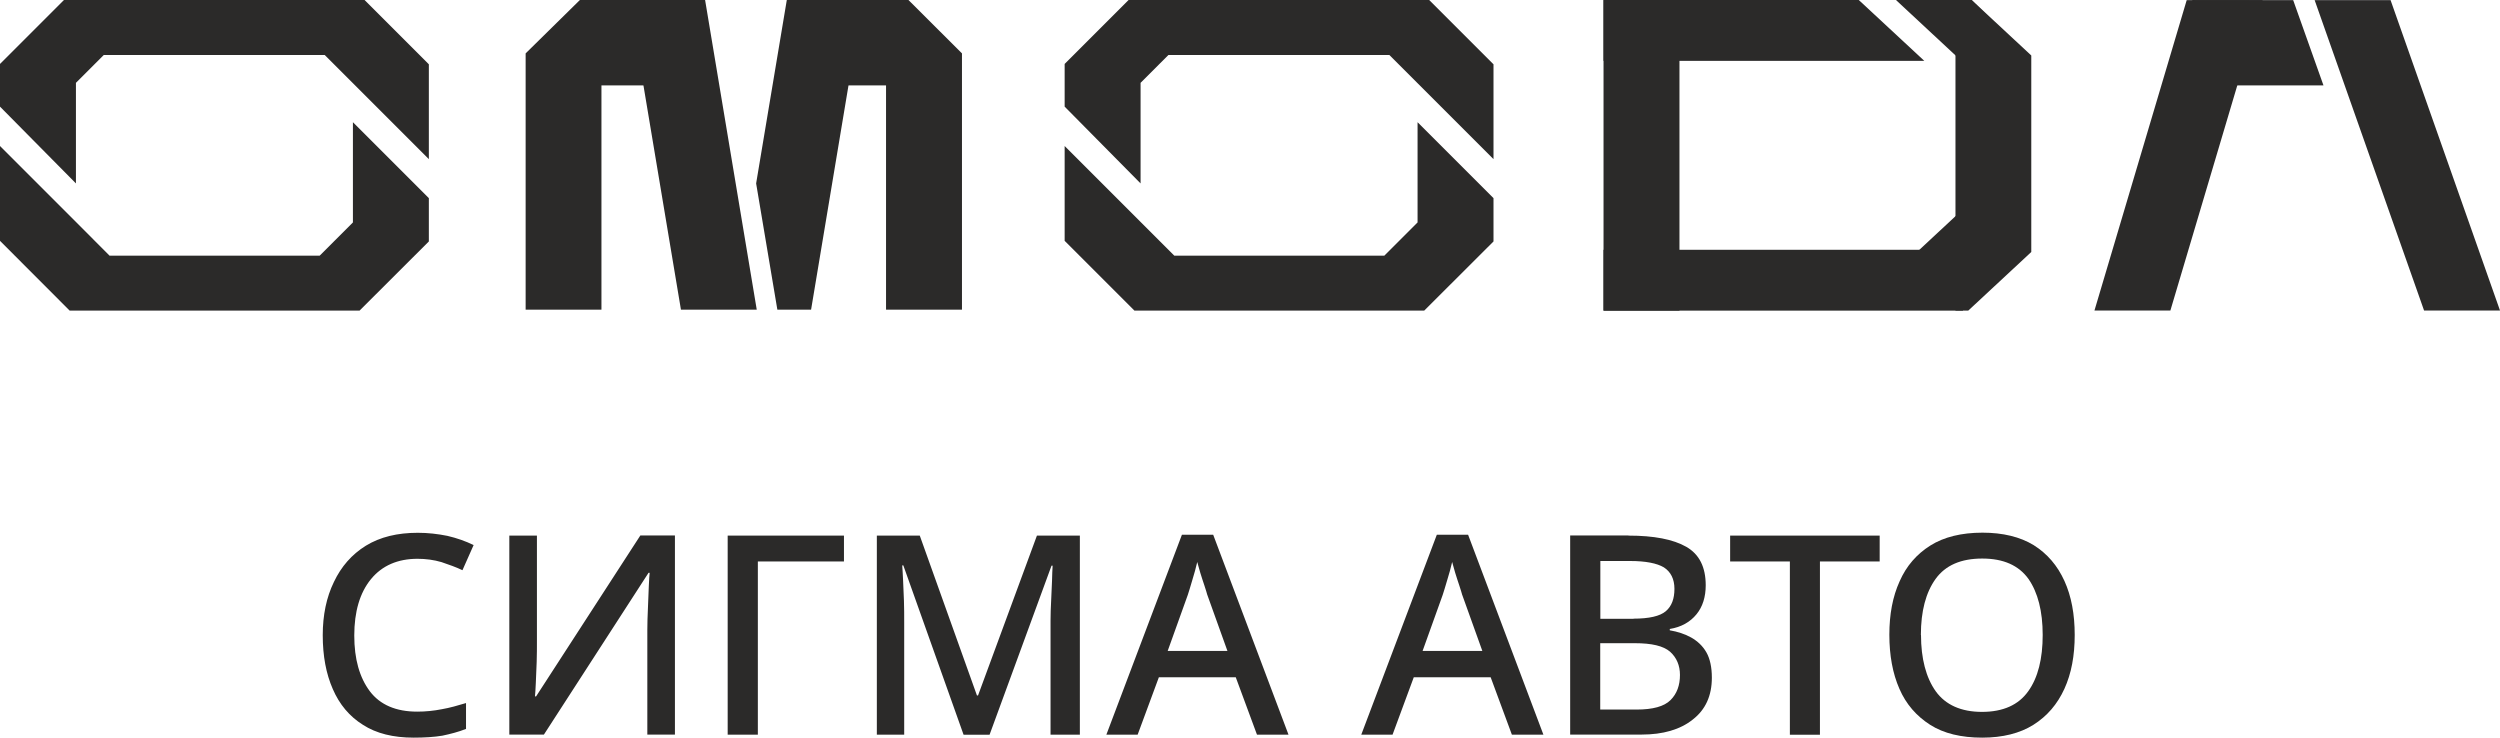
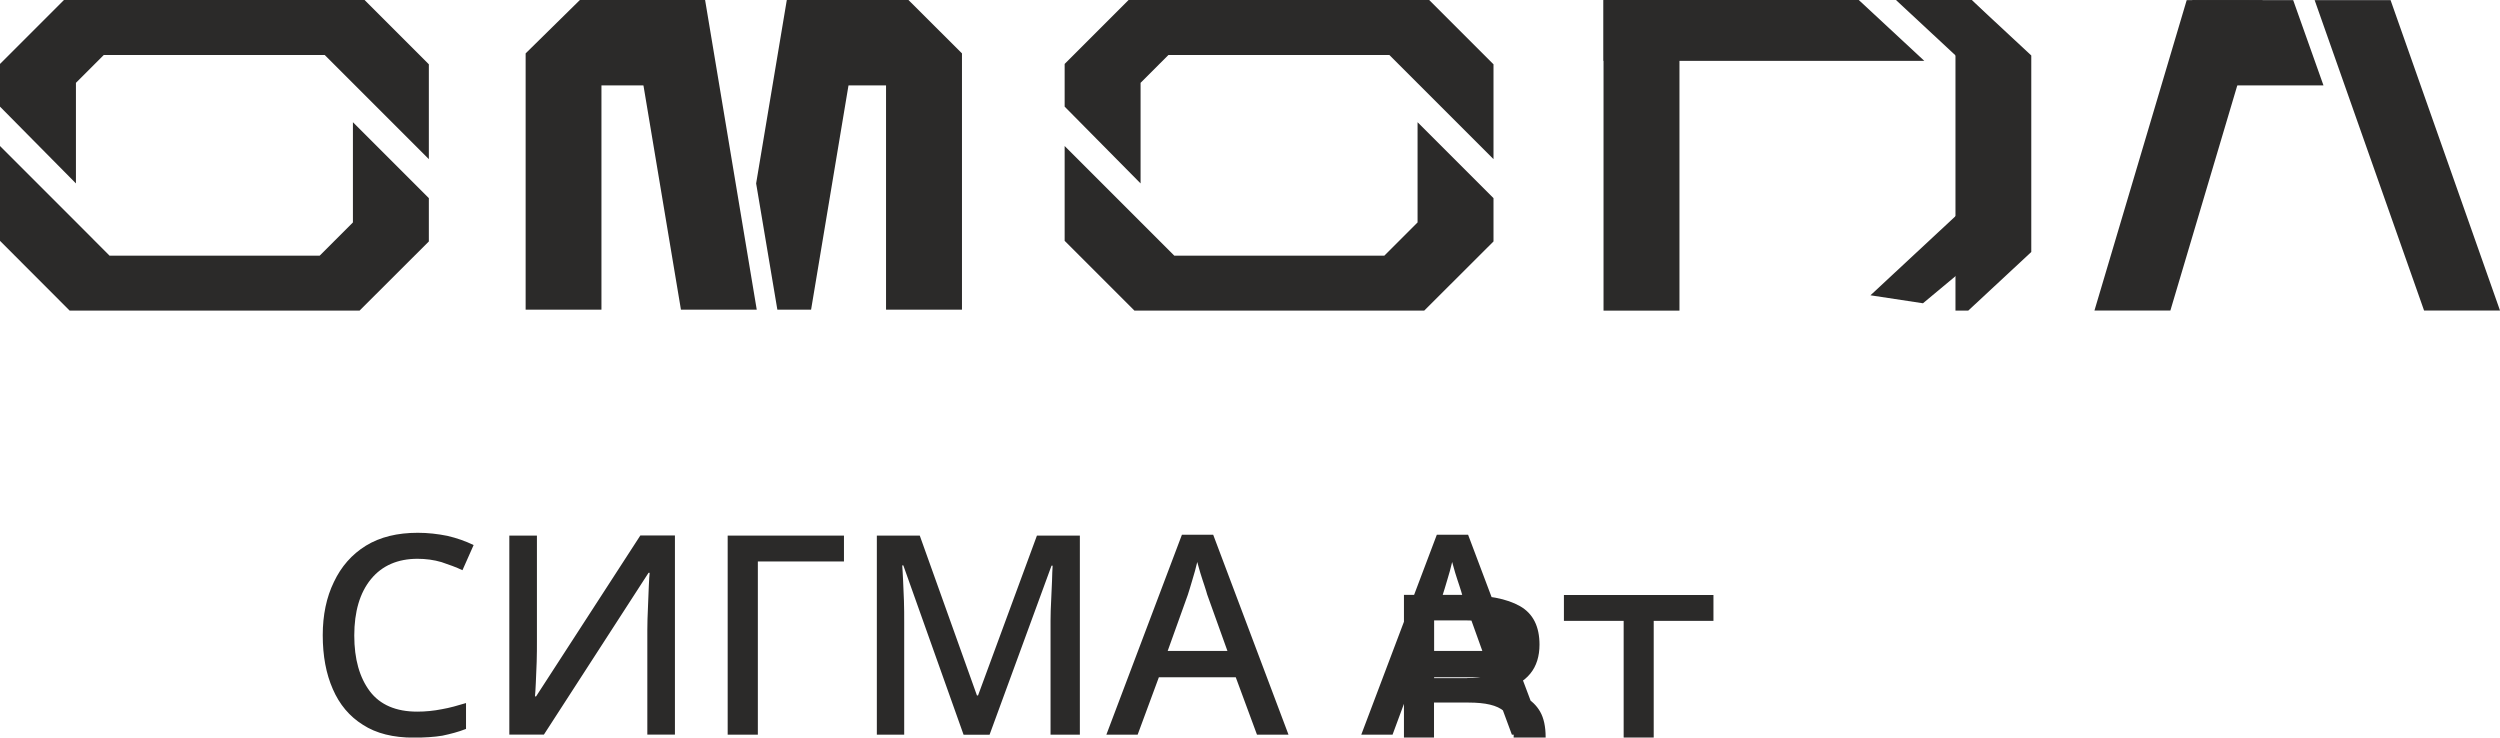
<svg xmlns="http://www.w3.org/2000/svg" xml:space="preserve" width="50mm" height="14.751mm" version="1.1" style="shape-rendering:geometricPrecision; text-rendering:geometricPrecision; image-rendering:optimizeQuality; fill-rule:evenodd; clip-rule:evenodd" viewBox="0 0 203.8 60.12">
  <defs>
    <style type="text/css"> .fil0 {fill:#2B2A29;fill-rule:nonzero} </style>
  </defs>
  <g id="Layer_x0020_1">
    <g id="_1543427749840">
      <polygon class="fil0" points="34.96,12.97 34.96,5.24 29.72,0 5.21,0 -0,5.21 -0,8.69 6.19,14.95 6.19,6.75 8.46,4.48 26.47,4.48 28.77,6.78 " />
      <polygon class="fil0" points="28.77,9.96 28.77,18.13 26.06,20.84 8.93,20.84 6.19,18.09 -0,11.9 -0,19.63 5.68,25.32 29.31,25.32 34.96,19.68 34.96,18.93 34.96,16.15 " />
      <polygon class="fil0" points="121.75,12.97 121.75,5.24 116.51,0 92,0 86.79,5.21 86.79,8.69 92.98,14.95 92.98,6.75 95.25,4.48 113.26,4.48 115.56,6.78 " />
      <polygon class="fil0" points="115.56,9.96 115.56,18.13 112.85,20.84 95.73,20.84 92.98,18.09 86.79,11.9 86.79,19.63 92.48,25.32 116.1,25.32 121.75,19.68 121.75,18.93 121.75,16.15 " />
      <polygon class="fil0" points="49.03,0 47.27,0 42.85,4.35 42.85,25.24 49.03,25.24 " />
      <polygon class="fil0" points="57.48,0 51.29,0 55.51,25.24 61.69,25.24 " />
      <polygon class="fil0" points="64.14,0 70.33,0 66.12,25.24 63.37,25.24 61.64,14.95 " />
      <polygon class="fil0" points="74.06,0 72.23,0 72.23,25.24 78.42,25.24 78.42,4.35 " />
      <polygon class="fil0" points="64.79,0 73.75,0 75.05,6.96 64.04,6.96 " />
      <polygon class="fil0" points="58.03,6.96 46.66,6.96 47.94,0 56.83,0 " />
      <polygon class="fil0" points="165.59,4.52 160.73,0 159.41,0 159.41,25.32 160.45,25.32 165.59,20.54 " />
      <polygon class="fil0" points="136.91,0 130.72,0 130.72,25.32 136.91,25.32 " />
      <polygon class="fil0" points="156.87,4.96 130.72,4.96 130.72,0 151.53,0 " />
-       <polygon class="fil0" points="160.02,25.32 130.72,25.32 130.72,20.36 160.02,20.36 " />
      <polygon class="fil0" points="165.05,4.33 165.01,9.72 154.56,0 160.73,0 " />
      <polygon class="fil0" points="152.48,24.07 156.76,24.72 164.85,17.98 163.25,14.05 " />
      <polygon class="fil0" points="176.93,25.31 170.74,25.31 178.26,0.01 184.45,0.01 " />
      <polygon class="fil0" points="197.61,25.31 203.8,25.31 194.88,0.01 188.69,0.01 " />
      <polygon class="fil0" points="186.94,0.01 178.72,0 177.78,6.96 189.41,6.96 " />
-       <path class="fil0" d="M34.04 45.55c-1.61,0 -2.89,0.55 -3.8,1.66 -0.91,1.11 -1.36,2.66 -1.36,4.59 0,1.93 0.43,3.43 1.27,4.55 0.84,1.11 2.14,1.66 3.86,1.66 0.7,0 1.36,-0.07 2.02,-0.2 0.64,-0.11 1.3,-0.3 1.96,-0.5l0 2.11c-0.64,0.25 -1.27,0.41 -1.93,0.55 -0.66,0.11 -1.46,0.16 -2.34,0.16 -1.66,0 -3.05,-0.34 -4.14,-1.05 -1.09,-0.68 -1.91,-1.66 -2.45,-2.91 -0.55,-1.25 -0.82,-2.71 -0.82,-4.39 0,-1.64 0.3,-3.09 0.91,-4.34 0.59,-1.25 1.46,-2.25 2.61,-2.96 1.16,-0.71 2.57,-1.05 4.23,-1.05 0.82,0 1.61,0.09 2.41,0.25 0.77,0.18 1.48,0.43 2.14,0.75l-0.91 2.05c-0.52,-0.25 -1.09,-0.45 -1.71,-0.66 -0.61,-0.18 -1.27,-0.27 -1.95,-0.27zm7.48 -1.89l2.25 0 0 8.59c0,0.52 0,1.09 -0.02,1.71 -0.02,0.61 -0.05,1.18 -0.07,1.7 -0.02,0.52 -0.05,0.91 -0.07,1.11l0.09 0 8.5 -13.12 2.82 0 0 16.23 -2.25 0 0 -8.53c0,-0.55 0.02,-1.14 0.05,-1.8 0.02,-0.66 0.05,-1.25 0.07,-1.77 0.02,-0.52 0.05,-0.89 0.07,-1.09l-0.09 0 -8.53 13.19 -2.82 0 0 -16.23zm27.28 0l0 2.11 -7.02 0 0 14.12 -2.46 0 0 -16.23 9.48 0zm9.75 16.23l-4.91 -13.8 -0.09 0c0.02,0.32 0.05,0.73 0.07,1.23 0.02,0.52 0.05,1.07 0.07,1.66 0.02,0.59 0.02,1.18 0.02,1.75l0 9.16 -2.23 0 0 -16.23 3.5 0 4.66 13.03 0.09 0 4.8 -13.03 3.5 0 0 16.23 -2.39 0 0 -9.3c0,-0.52 0.02,-1.07 0.05,-1.64 0.02,-0.57 0.05,-1.09 0.07,-1.59 0.02,-0.5 0.02,-0.91 0.05,-1.25l-0.09 0 -5.05 13.78 -2.11 0zm23.92 0l-1.73 -4.68 -6.27 0 -1.73 4.68 -2.55 0 6.16 -16.3 2.55 0 6.14 16.3 -2.57 0zm-4.05 -11.39c-0.05,-0.16 -0.11,-0.41 -0.23,-0.75 -0.11,-0.34 -0.23,-0.68 -0.34,-1.05 -0.11,-0.36 -0.18,-0.66 -0.25,-0.89 -0.11,0.48 -0.25,0.98 -0.41,1.5 -0.16,0.52 -0.27,0.93 -0.36,1.18l-1.64 4.57 4.87 0 -1.64 -4.57zm24.83 11.39l-1.73 -4.68 -6.27 0 -1.73 4.68 -2.55 0 6.16 -16.3 2.55 0 6.14 16.3 -2.57 0zm-4.05 -11.39c-0.05,-0.16 -0.11,-0.41 -0.23,-0.75 -0.11,-0.34 -0.23,-0.68 -0.34,-1.05 -0.11,-0.36 -0.18,-0.66 -0.25,-0.89 -0.11,0.48 -0.25,0.98 -0.41,1.5 -0.16,0.52 -0.27,0.93 -0.36,1.18l-1.64 4.57 4.87 0 -1.64 -4.57zm13.55 -4.84c2.07,0 3.64,0.3 4.71,0.91 1.07,0.61 1.59,1.66 1.59,3.14 0,0.95 -0.25,1.75 -0.75,2.36 -0.52,0.64 -1.25,1.05 -2.18,1.2l0 0.11c0.64,0.11 1.23,0.3 1.75,0.59 0.52,0.3 0.93,0.68 1.23,1.2 0.3,0.52 0.45,1.23 0.45,2.07 0,1.48 -0.52,2.61 -1.55,3.41 -1.02,0.82 -2.43,1.23 -4.18,1.23l-5.82 0 0 -16.23 4.75 0zm0.41 6.77c1.27,0 2.16,-0.2 2.64,-0.61 0.48,-0.41 0.7,-1.02 0.7,-1.82 0,-0.8 -0.3,-1.39 -0.86,-1.75 -0.57,-0.34 -1.5,-0.52 -2.75,-0.52l-2.43 0 0 4.71 2.71 0zm-2.71 2l0 5.41 2.98 0c1.3,0 2.23,-0.25 2.75,-0.77 0.52,-0.52 0.77,-1.2 0.77,-2.05 0,-0.77 -0.27,-1.41 -0.8,-1.89 -0.55,-0.48 -1.5,-0.7 -2.89,-0.7l-2.82 0zm17.92 7.46l-2.46 0 0 -14.12 -4.87 0 0 -2.11 12.19 0 0 2.11 -4.87 0 0 14.12z" />
-       <path class="fil0" d="M169.13 51.76c0,1.68 -0.27,3.14 -0.84,4.39 -0.57,1.25 -1.41,2.23 -2.52,2.93 -1.11,0.7 -2.52,1.05 -4.18,1.05 -1.71,0 -3.14,-0.34 -4.25,-1.05 -1.11,-0.71 -1.96,-1.68 -2.5,-2.93 -0.55,-1.25 -0.82,-2.73 -0.82,-4.41 0,-1.66 0.27,-3.11 0.84,-4.36 0.55,-1.25 1.39,-2.21 2.5,-2.91 1.11,-0.7 2.55,-1.05 4.25,-1.05 1.66,0 3.07,0.34 4.18,1.02 1.11,0.7 1.93,1.66 2.5,2.91 0.57,1.25 0.84,2.73 0.84,4.41zm-12.53 0c0,1.93 0.41,3.48 1.2,4.59 0.8,1.11 2.07,1.68 3.77,1.68 1.73,0 2.98,-0.57 3.77,-1.68 0.8,-1.11 1.18,-2.66 1.18,-4.59 0,-1.93 -0.39,-3.46 -1.16,-4.57 -0.8,-1.11 -2.05,-1.66 -3.77,-1.66 -1.73,0 -3,0.55 -3.8,1.66 -0.8,1.11 -1.2,2.64 -1.2,4.57z" />
+       <path class="fil0" d="M34.04 45.55c-1.61,0 -2.89,0.55 -3.8,1.66 -0.91,1.11 -1.36,2.66 -1.36,4.59 0,1.93 0.43,3.43 1.27,4.55 0.84,1.11 2.14,1.66 3.86,1.66 0.7,0 1.36,-0.07 2.02,-0.2 0.64,-0.11 1.3,-0.3 1.96,-0.5l0 2.11c-0.64,0.25 -1.27,0.41 -1.93,0.55 -0.66,0.11 -1.46,0.16 -2.34,0.16 -1.66,0 -3.05,-0.34 -4.14,-1.05 -1.09,-0.68 -1.91,-1.66 -2.45,-2.91 -0.55,-1.25 -0.82,-2.71 -0.82,-4.39 0,-1.64 0.3,-3.09 0.91,-4.34 0.59,-1.25 1.46,-2.25 2.61,-2.96 1.16,-0.71 2.57,-1.05 4.23,-1.05 0.82,0 1.61,0.09 2.41,0.25 0.77,0.18 1.48,0.43 2.14,0.75l-0.91 2.05c-0.52,-0.25 -1.09,-0.45 -1.71,-0.66 -0.61,-0.18 -1.27,-0.27 -1.95,-0.27zm7.48 -1.89l2.25 0 0 8.59c0,0.52 0,1.09 -0.02,1.71 -0.02,0.61 -0.05,1.18 -0.07,1.7 -0.02,0.52 -0.05,0.91 -0.07,1.11l0.09 0 8.5 -13.12 2.82 0 0 16.23 -2.25 0 0 -8.53c0,-0.55 0.02,-1.14 0.05,-1.8 0.02,-0.66 0.05,-1.25 0.07,-1.77 0.02,-0.52 0.05,-0.89 0.07,-1.09l-0.09 0 -8.53 13.19 -2.82 0 0 -16.23zm27.28 0l0 2.11 -7.02 0 0 14.12 -2.46 0 0 -16.23 9.48 0zm9.75 16.23l-4.91 -13.8 -0.09 0c0.02,0.32 0.05,0.73 0.07,1.23 0.02,0.52 0.05,1.07 0.07,1.66 0.02,0.59 0.02,1.18 0.02,1.75l0 9.16 -2.23 0 0 -16.23 3.5 0 4.66 13.03 0.09 0 4.8 -13.03 3.5 0 0 16.23 -2.39 0 0 -9.3c0,-0.52 0.02,-1.07 0.05,-1.64 0.02,-0.57 0.05,-1.09 0.07,-1.59 0.02,-0.5 0.02,-0.91 0.05,-1.25l-0.09 0 -5.05 13.78 -2.11 0zm23.92 0l-1.73 -4.68 -6.27 0 -1.73 4.68 -2.55 0 6.16 -16.3 2.55 0 6.14 16.3 -2.57 0zm-4.05 -11.39c-0.05,-0.16 -0.11,-0.41 -0.23,-0.75 -0.11,-0.34 -0.23,-0.68 -0.34,-1.05 -0.11,-0.36 -0.18,-0.66 -0.25,-0.89 -0.11,0.48 -0.25,0.98 -0.41,1.5 -0.16,0.52 -0.27,0.93 -0.36,1.18l-1.64 4.57 4.87 0 -1.64 -4.57zm24.83 11.39l-1.73 -4.68 -6.27 0 -1.73 4.68 -2.55 0 6.16 -16.3 2.55 0 6.14 16.3 -2.57 0zm-4.05 -11.39c-0.05,-0.16 -0.11,-0.41 -0.23,-0.75 -0.11,-0.34 -0.23,-0.68 -0.34,-1.05 -0.11,-0.36 -0.18,-0.66 -0.25,-0.89 -0.11,0.48 -0.25,0.98 -0.41,1.5 -0.16,0.52 -0.27,0.93 -0.36,1.18l-1.64 4.57 4.87 0 -1.64 -4.57zc2.07,0 3.64,0.3 4.71,0.91 1.07,0.61 1.59,1.66 1.59,3.14 0,0.95 -0.25,1.75 -0.75,2.36 -0.52,0.64 -1.25,1.05 -2.18,1.2l0 0.11c0.64,0.11 1.23,0.3 1.75,0.59 0.52,0.3 0.93,0.68 1.23,1.2 0.3,0.52 0.45,1.23 0.45,2.07 0,1.48 -0.52,2.61 -1.55,3.41 -1.02,0.82 -2.43,1.23 -4.18,1.23l-5.82 0 0 -16.23 4.75 0zm0.41 6.77c1.27,0 2.16,-0.2 2.64,-0.61 0.48,-0.41 0.7,-1.02 0.7,-1.82 0,-0.8 -0.3,-1.39 -0.86,-1.75 -0.57,-0.34 -1.5,-0.52 -2.75,-0.52l-2.43 0 0 4.71 2.71 0zm-2.71 2l0 5.41 2.98 0c1.3,0 2.23,-0.25 2.75,-0.77 0.52,-0.52 0.77,-1.2 0.77,-2.05 0,-0.77 -0.27,-1.41 -0.8,-1.89 -0.55,-0.48 -1.5,-0.7 -2.89,-0.7l-2.82 0zm17.92 7.46l-2.46 0 0 -14.12 -4.87 0 0 -2.11 12.19 0 0 2.11 -4.87 0 0 14.12z" />
    </g>
  </g>
</svg>